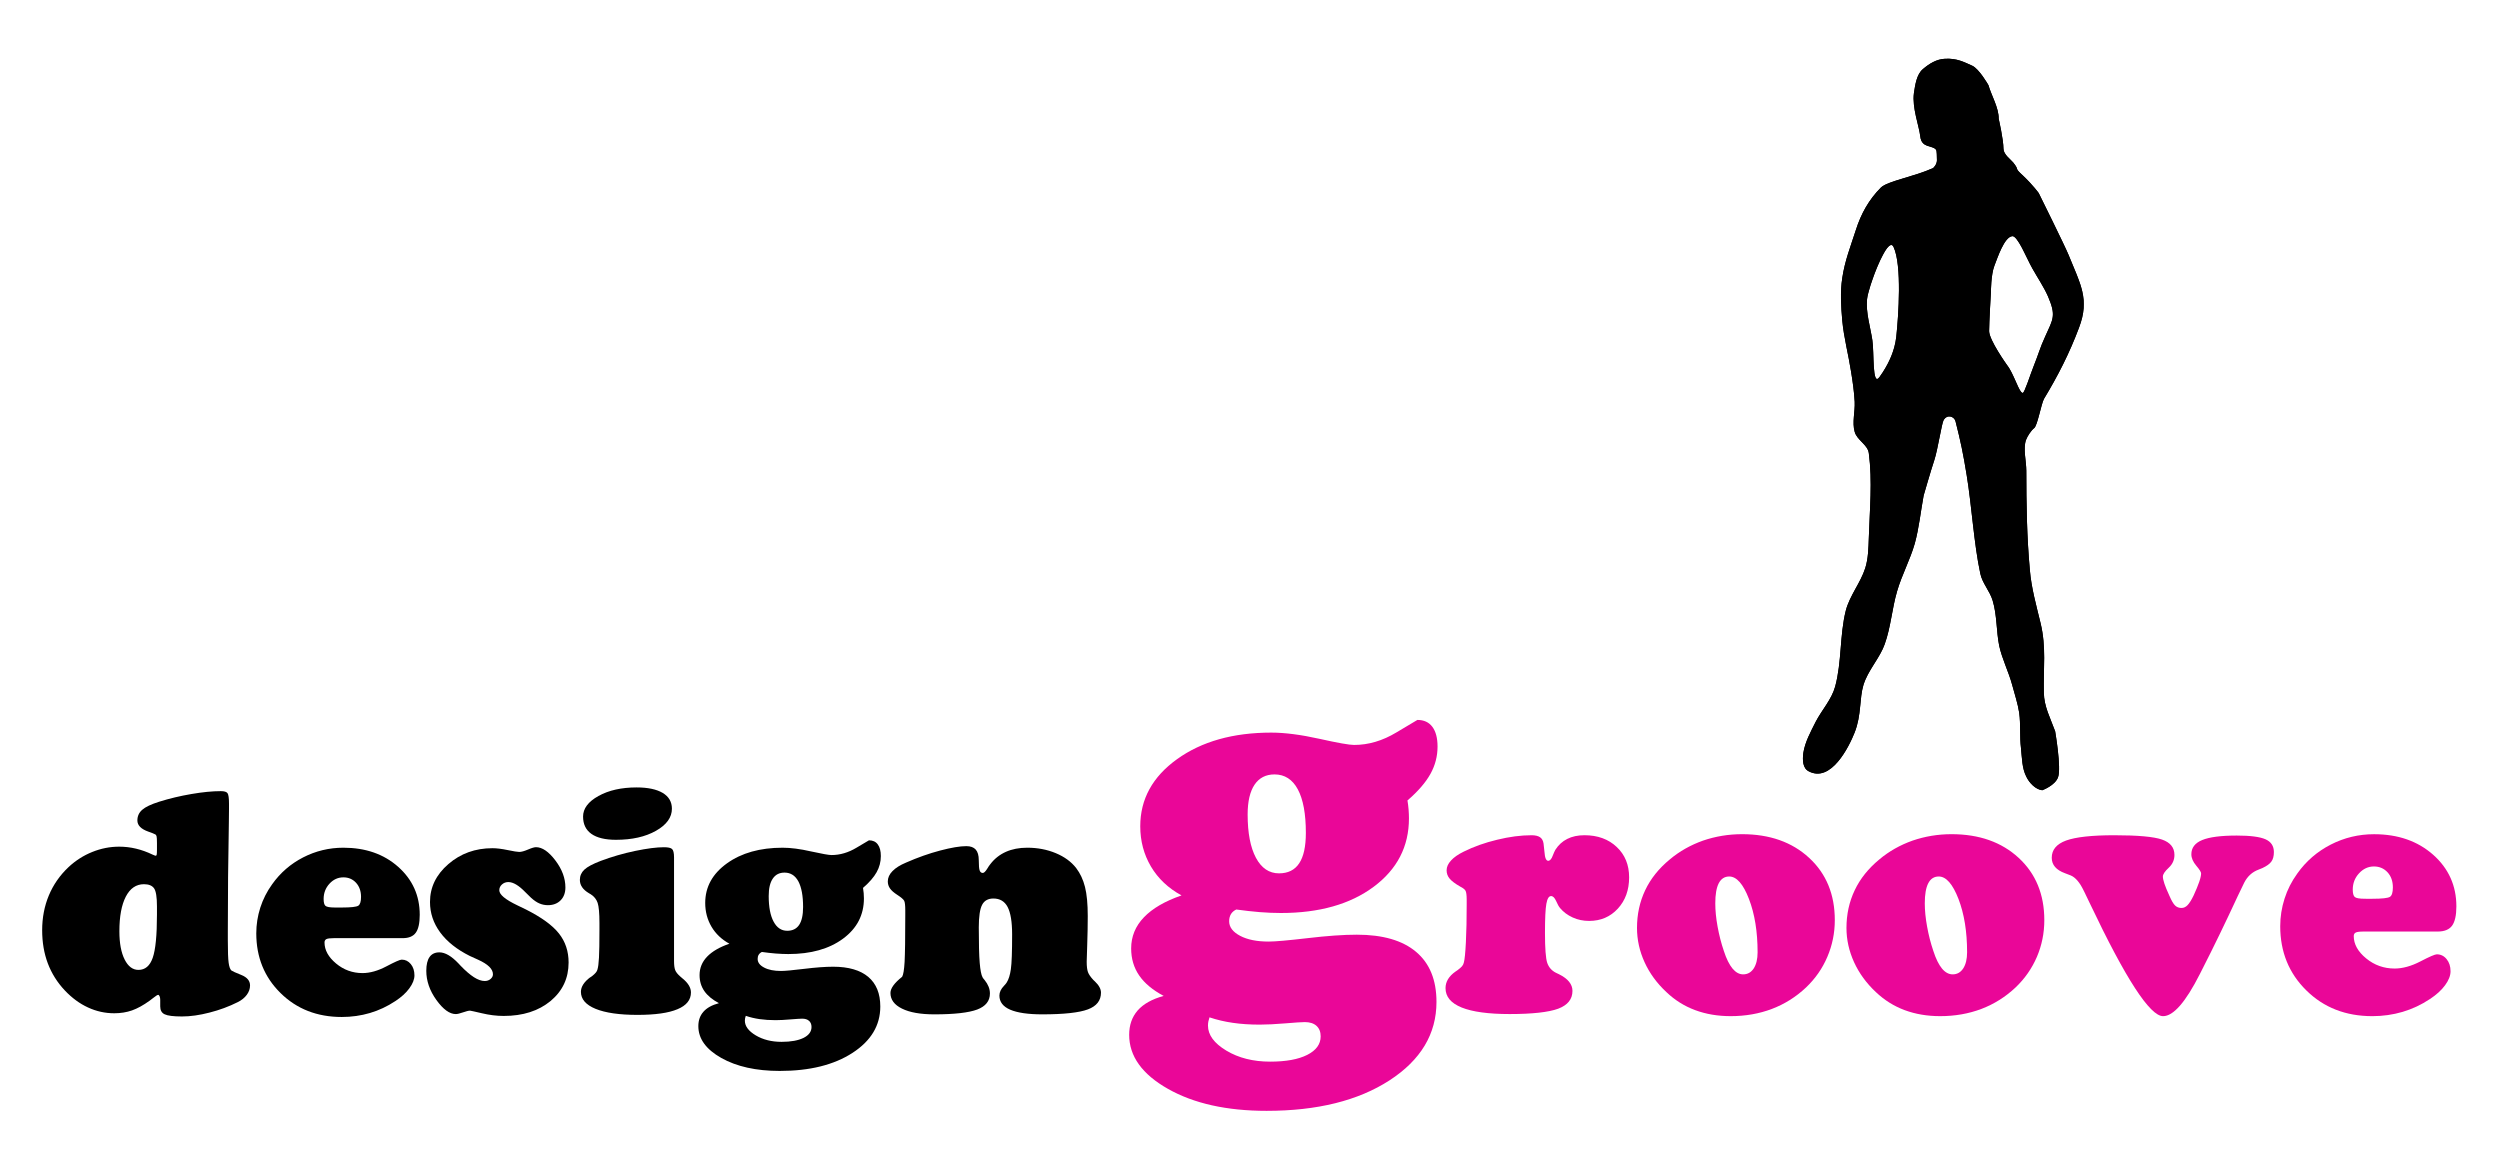
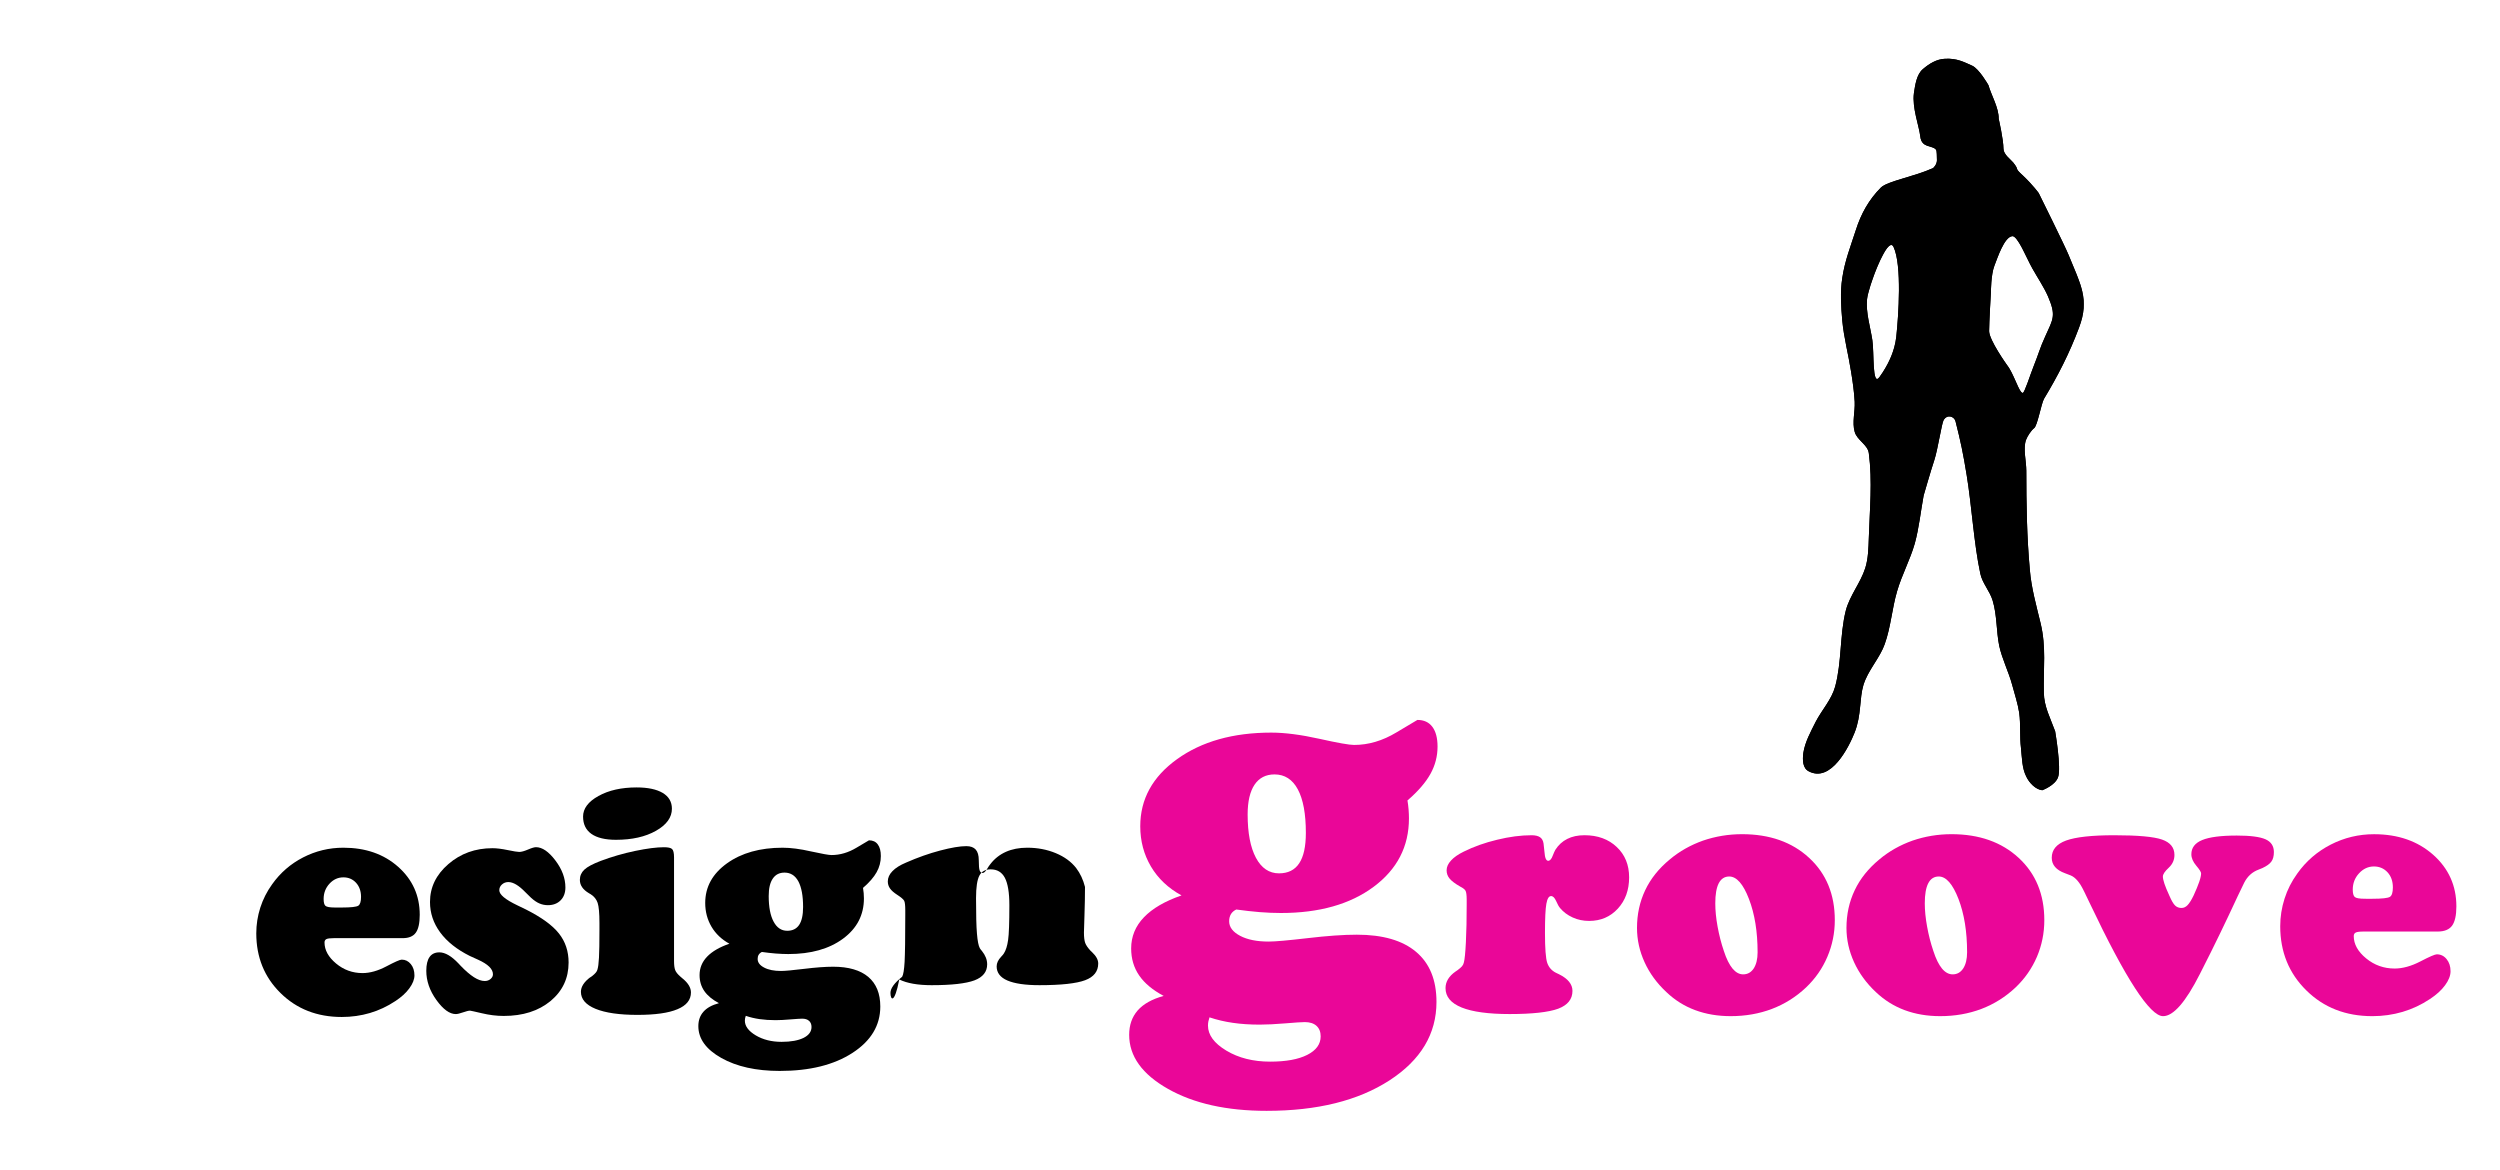
<svg xmlns="http://www.w3.org/2000/svg" version="1.1" id="Layer_1" x="0px" y="0px" width="166px" height="77.667px" viewBox="0 0 166 77.667" enable-background="new 0 0 166 77.667" xml:space="preserve">
-   <path d="M8.354,59.535c0.285-0.547,0.686-0.824,1.204-0.824c0.321,0,0.543,0.092,0.672,0.273c0.127,0.181,0.192,0.58,0.192,1.199  v0.551c0,1.373-0.094,2.327-0.281,2.863c-0.186,0.536-0.502,0.804-0.947,0.804c-0.381,0-0.686-0.23-0.918-0.689  c-0.232-0.461-0.349-1.085-0.349-1.873C7.927,60.852,8.07,60.085,8.354,59.535z M3.175,63.968c0.251,0.663,0.628,1.267,1.136,1.805  c0.468,0.492,0.979,0.87,1.535,1.124c0.557,0.258,1.138,0.384,1.744,0.384c0.421,0,0.812-0.063,1.174-0.189  c0.362-0.128,0.754-0.344,1.175-0.648c0.065-0.049,0.148-0.108,0.246-0.188c0.164-0.131,0.27-0.197,0.316-0.197  c0.039,0,0.072,0.035,0.098,0.098c0.027,0.062,0.04,0.139,0.04,0.232v0.436c0,0.257,0.098,0.435,0.296,0.525  c0.196,0.096,0.579,0.144,1.144,0.144c0.558,0,1.169-0.085,1.833-0.258c0.665-0.169,1.292-0.401,1.883-0.698  c0.25-0.125,0.447-0.285,0.593-0.482c0.144-0.196,0.215-0.402,0.215-0.621c0-0.307-0.191-0.54-0.575-0.695  c-0.383-0.152-0.605-0.255-0.665-0.301c-0.084-0.078-0.145-0.25-0.181-0.513c-0.037-0.258-0.054-0.757-0.054-1.494v-0.591  c0-2.396,0.022-4.814,0.069-7.262c0.007-0.486,0.009-0.778,0.009-0.877v-0.329c0-0.378-0.033-0.614-0.098-0.705  c-0.066-0.092-0.214-0.136-0.443-0.136c-0.557,0-1.208,0.063-1.954,0.191c-0.746,0.127-1.458,0.297-2.14,0.511  c-0.532,0.168-0.907,0.344-1.123,0.533c-0.218,0.188-0.326,0.425-0.326,0.711c0,0.326,0.244,0.573,0.734,0.745  c0.214,0.072,0.37,0.136,0.468,0.188c0.034,0.02,0.057,0.062,0.074,0.128c0.016,0.066,0.025,0.214,0.025,0.445v0.415  c0,0.197-0.007,0.317-0.02,0.361c-0.013,0.041-0.032,0.063-0.06,0.063c-0.025,0-0.099-0.026-0.217-0.079  c-0.723-0.349-1.462-0.525-2.211-0.525c-0.612,0-1.209,0.118-1.789,0.352c-0.579,0.232-1.102,0.567-1.569,1  c-0.58,0.545-1.016,1.175-1.313,1.884C2.948,60.162,2.8,60.935,2.8,61.769C2.8,62.571,2.925,63.305,3.175,63.968z" />
  <path d="M22.228,60.259c-0.329,0-0.533-0.039-0.616-0.11c-0.083-0.073-0.123-0.223-0.123-0.457c0-0.396,0.13-0.734,0.389-1.016  c0.259-0.28,0.566-0.42,0.922-0.42c0.342,0,0.621,0.12,0.842,0.361c0.219,0.24,0.331,0.555,0.331,0.936  c0,0.312-0.062,0.508-0.184,0.586c-0.122,0.078-0.484,0.12-1.089,0.12h-0.206H22.228z M27.607,61.933  c0.175-0.239,0.263-0.637,0.263-1.189c0-1.276-0.477-2.339-1.431-3.187c-0.953-0.846-2.168-1.269-3.64-1.269  c-0.948,0-1.837,0.216-2.67,0.643c-0.831,0.428-1.517,1.021-2.058,1.784c-0.349,0.482-0.61,1.002-0.789,1.557  c-0.177,0.557-0.265,1.123-0.265,1.7c0,1.587,0.536,2.91,1.611,3.967c1.075,1.06,2.431,1.589,4.068,1.589  c0.65,0,1.273-0.089,1.868-0.264c0.595-0.177,1.156-0.44,1.682-0.789c0.401-0.261,0.713-0.545,0.935-0.85  c0.225-0.306,0.338-0.594,0.338-0.861c0-0.303-0.082-0.552-0.241-0.747c-0.164-0.199-0.364-0.297-0.607-0.297  c-0.113,0-0.451,0.15-1.015,0.447s-1.094,0.446-1.586,0.446c-0.663,0-1.249-0.213-1.759-0.639c-0.51-0.427-0.763-0.892-0.763-1.393  c0-0.104,0.041-0.181,0.123-0.223c0.083-0.043,0.249-0.064,0.498-0.064h4.563C27.14,62.295,27.432,62.175,27.607,61.933z" />
  <path d="M37.755,63.912c0,1.039-0.399,1.891-1.197,2.554c-0.797,0.66-1.835,0.992-3.112,0.992c-0.475,0-0.957-0.06-1.448-0.178  c-0.491-0.114-0.754-0.173-0.786-0.173c-0.099,0-0.253,0.039-0.465,0.113c-0.211,0.073-0.372,0.114-0.483,0.114  c-0.41,0-0.838-0.313-1.287-0.934c-0.447-0.622-0.671-1.27-0.671-1.94c0-0.407,0.073-0.713,0.218-0.917  c0.144-0.204,0.362-0.307,0.652-0.307c0.381,0,0.807,0.249,1.274,0.744c0.06,0.065,0.105,0.115,0.138,0.148  c0.322,0.335,0.617,0.588,0.879,0.757c0.264,0.169,0.504,0.254,0.72,0.254c0.153,0,0.281-0.046,0.386-0.135  c0.105-0.087,0.159-0.194,0.159-0.313c0-0.351-0.333-0.672-0.996-0.971c-0.23-0.1-0.412-0.182-0.542-0.246  c-0.861-0.43-1.517-0.951-1.967-1.565c-0.45-0.612-0.675-1.284-0.675-2.017c0-0.976,0.406-1.815,1.22-2.517  c0.811-0.702,1.787-1.055,2.925-1.055c0.276,0,0.612,0.04,1.012,0.124c0.398,0.083,0.654,0.124,0.765,0.124  c0.144,0,0.341-0.054,0.586-0.159c0.248-0.107,0.424-0.157,0.53-0.157c0.414,0,0.842,0.292,1.288,0.882  c0.444,0.586,0.665,1.184,0.665,1.791c0,0.356-0.106,0.643-0.319,0.857c-0.212,0.214-0.494,0.321-0.843,0.321  c-0.196,0-0.383-0.037-0.56-0.113c-0.178-0.074-0.361-0.201-0.551-0.371c-0.092-0.087-0.22-0.212-0.384-0.376  c-0.434-0.45-0.811-0.675-1.133-0.675c-0.164,0-0.304,0.053-0.422,0.159c-0.119,0.104-0.178,0.234-0.178,0.386  c0,0.286,0.4,0.618,1.201,1.001c0.243,0.112,0.434,0.204,0.571,0.276c1.032,0.521,1.761,1.051,2.188,1.592  C37.542,62.523,37.755,63.167,37.755,63.912z" />
  <path d="M44.756,57.537v6.28c0,0.263,0.025,0.461,0.075,0.592c0.048,0.133,0.164,0.277,0.342,0.434  c0.033,0.025,0.083,0.067,0.15,0.129c0.371,0.302,0.556,0.611,0.556,0.926c0,0.492-0.296,0.867-0.892,1.113  c-0.592,0.253-1.481,0.378-2.662,0.378c-1.201,0-2.127-0.136-2.777-0.401c-0.65-0.266-0.975-0.644-0.975-1.13  c0-0.335,0.207-0.657,0.619-0.967l0.011,0.002c0.033-0.027,0.073-0.056,0.121-0.087c0.193-0.153,0.307-0.286,0.339-0.405  c0.053-0.159,0.089-0.428,0.109-0.809c0.021-0.384,0.031-1.003,0.031-1.859v-0.444c0-0.654-0.041-1.099-0.119-1.336  c-0.08-0.235-0.231-0.429-0.456-0.571c-0.021-0.016-0.06-0.038-0.119-0.07c-0.405-0.239-0.606-0.532-0.606-0.885  c0-0.27,0.1-0.497,0.297-0.682c0.199-0.188,0.557-0.377,1.077-0.578c0.737-0.276,1.501-0.499,2.295-0.665  c0.795-0.165,1.432-0.246,1.911-0.246c0.27,0,0.45,0.037,0.539,0.116c0.089,0.077,0.134,0.266,0.134,0.562V57.537z M40.902,55.763  c-0.715,0-1.259-0.131-1.63-0.391c-0.371-0.261-0.556-0.645-0.556-1.15c0-0.533,0.34-0.991,1.024-1.369  c0.682-0.379,1.525-0.568,2.53-0.568c0.75,0,1.328,0.124,1.735,0.365c0.406,0.244,0.61,0.594,0.61,1.047  c0,0.581-0.354,1.07-1.059,1.468C42.852,55.563,41.966,55.763,40.902,55.763z" />
  <path d="M50.438,67.67c0.324,0.046,0.675,0.069,1.057,0.069c0.276,0,0.61-0.018,1.001-0.051c0.393-0.032,0.648-0.048,0.767-0.048  c0.197,0,0.349,0.045,0.458,0.146c0.109,0.096,0.164,0.233,0.164,0.406c0,0.306-0.177,0.546-0.527,0.723  c-0.353,0.174-0.839,0.264-1.458,0.264c-0.666,0-1.238-0.144-1.718-0.43c-0.481-0.288-0.723-0.612-0.723-0.977  c0-0.058,0.006-0.111,0.015-0.158c0.011-0.054,0.026-0.105,0.046-0.163C49.81,67.552,50.117,67.623,50.438,67.67z M51.312,58.341  c0.18-0.269,0.441-0.4,0.782-0.4c0.4,0,0.704,0.193,0.916,0.58c0.209,0.391,0.315,0.958,0.315,1.701c0,0.534-0.087,0.931-0.261,1.19  c-0.174,0.261-0.439,0.392-0.793,0.392c-0.388,0-0.689-0.204-0.904-0.608c-0.217-0.404-0.325-0.97-0.325-1.694  C51.042,58.992,51.13,58.606,51.312,58.341z M46.952,63.522c-0.334,0.348-0.501,0.758-0.501,1.224c0,0.4,0.105,0.755,0.317,1.061  c0.21,0.304,0.534,0.572,0.969,0.803c-0.464,0.125-0.806,0.314-1.03,0.571c-0.225,0.255-0.337,0.573-0.337,0.953  c0,0.839,0.509,1.542,1.526,2.116c1.018,0.572,2.311,0.86,3.878,0.86c1.988,0,3.598-0.398,4.831-1.198  c1.23-0.799,1.847-1.824,1.847-3.079c0-0.862-0.266-1.515-0.799-1.968c-0.534-0.447-1.31-0.675-2.33-0.675  c-0.521,0-1.164,0.048-1.931,0.142s-1.277,0.14-1.535,0.14c-0.46,0-0.834-0.074-1.121-0.227c-0.287-0.15-0.428-0.341-0.428-0.571  c0-0.111,0.021-0.205,0.07-0.28c0.048-0.077,0.117-0.139,0.211-0.184c0.322,0.045,0.628,0.081,0.92,0.104  c0.292,0.021,0.57,0.035,0.833,0.035c1.503,0,2.716-0.341,3.639-1.024c0.922-0.682,1.383-1.572,1.383-2.67  c0-0.111-0.005-0.227-0.015-0.35c-0.01-0.119-0.026-0.236-0.045-0.349c0.418-0.363,0.719-0.707,0.905-1.043  c0.186-0.332,0.279-0.689,0.279-1.071c0-0.335-0.068-0.593-0.203-0.772c-0.135-0.184-0.329-0.273-0.586-0.273  c-0.007,0-0.281,0.163-0.825,0.489c-0.542,0.326-1.096,0.489-1.662,0.489c-0.184,0-0.637-0.083-1.361-0.241  c-0.724-0.166-1.353-0.246-1.886-0.246c-1.499,0-2.73,0.347-3.693,1.037c-0.964,0.693-1.446,1.568-1.446,2.629  c0,0.581,0.139,1.107,0.416,1.578c0.277,0.47,0.674,0.848,1.19,1.131C47.781,62.887,47.288,63.173,46.952,63.522z" />
-   <path d="M59.126,65.933c0-0.306,0.258-0.663,0.775-1.074c0.079-0.131,0.134-0.463,0.165-0.999c0.028-0.533,0.044-1.564,0.044-3.093  v-0.323c0-0.326-0.024-0.535-0.071-0.629c-0.045-0.094-0.2-0.228-0.464-0.399c-0.225-0.146-0.386-0.287-0.481-0.425  c-0.096-0.139-0.144-0.294-0.144-0.464c0-0.244,0.102-0.471,0.307-0.681c0.204-0.214,0.505-0.403,0.909-0.572  c0.769-0.338,1.523-0.604,2.258-0.798c0.738-0.194,1.317-0.292,1.738-0.292c0.284,0,0.49,0.076,0.625,0.227  c0.135,0.152,0.203,0.388,0.203,0.704c0,0.354,0.02,0.586,0.061,0.69c0.04,0.107,0.107,0.159,0.206,0.159  c0.081,0,0.174-0.092,0.287-0.27c0.079-0.134,0.151-0.24,0.217-0.319c0.275-0.359,0.619-0.629,1.03-0.813  c0.41-0.183,0.883-0.274,1.415-0.274c0.689,0,1.322,0.122,1.896,0.361c0.575,0.24,1.028,0.569,1.355,0.99  c0.271,0.355,0.464,0.772,0.586,1.254c0.122,0.484,0.183,1.13,0.183,1.937c0,0.587-0.012,1.215-0.035,1.89  c-0.021,0.674-0.035,1.053-0.035,1.138c0,0.31,0.029,0.538,0.083,0.688c0.055,0.152,0.174,0.324,0.357,0.522  c0.027,0.02,0.062,0.054,0.107,0.101c0.266,0.253,0.401,0.501,0.401,0.743c0,0.524-0.29,0.894-0.868,1.111s-1.59,0.33-3.036,0.33  c-0.94,0-1.648-0.105-2.125-0.31c-0.476-0.205-0.715-0.52-0.715-0.936c0-0.222,0.101-0.438,0.305-0.649  c0.084-0.087,0.144-0.161,0.176-0.214c0.131-0.204,0.224-0.499,0.279-0.887c0.057-0.386,0.084-1.159,0.084-2.314  c0-0.833-0.1-1.438-0.298-1.818c-0.199-0.377-0.514-0.564-0.945-0.564c-0.353,0-0.604,0.14-0.748,0.417  c-0.147,0.278-0.222,0.78-0.222,1.499c0,1.09,0.02,1.877,0.061,2.356c0.04,0.484,0.103,0.803,0.188,0.959  c0.019,0.041,0.067,0.103,0.141,0.188c0.232,0.289,0.349,0.583,0.349,0.885c0,0.5-0.282,0.854-0.845,1.068  c-0.564,0.211-1.512,0.32-2.842,0.32c-0.923,0-1.639-0.127-2.149-0.38C59.382,66.724,59.126,66.374,59.126,65.933z" />
+   <path d="M59.126,65.933c0-0.306,0.258-0.663,0.775-1.074c0.079-0.131,0.134-0.463,0.165-0.999c0.028-0.533,0.044-1.564,0.044-3.093  v-0.323c0-0.326-0.024-0.535-0.071-0.629c-0.045-0.094-0.2-0.228-0.464-0.399c-0.225-0.146-0.386-0.287-0.481-0.425  c-0.096-0.139-0.144-0.294-0.144-0.464c0-0.244,0.102-0.471,0.307-0.681c0.204-0.214,0.505-0.403,0.909-0.572  c0.769-0.338,1.523-0.604,2.258-0.798c0.738-0.194,1.317-0.292,1.738-0.292c0.284,0,0.49,0.076,0.625,0.227  c0.135,0.152,0.203,0.388,0.203,0.704c0,0.354,0.02,0.586,0.061,0.69c0.04,0.107,0.107,0.159,0.206,0.159  c0.081,0,0.174-0.092,0.287-0.27c0.079-0.134,0.151-0.24,0.217-0.319c0.275-0.359,0.619-0.629,1.03-0.813  c0.41-0.183,0.883-0.274,1.415-0.274c0.689,0,1.322,0.122,1.896,0.361c0.575,0.24,1.028,0.569,1.355,0.99  c0.271,0.355,0.464,0.772,0.586,1.254c0,0.587-0.012,1.215-0.035,1.89  c-0.021,0.674-0.035,1.053-0.035,1.138c0,0.31,0.029,0.538,0.083,0.688c0.055,0.152,0.174,0.324,0.357,0.522  c0.027,0.02,0.062,0.054,0.107,0.101c0.266,0.253,0.401,0.501,0.401,0.743c0,0.524-0.29,0.894-0.868,1.111s-1.59,0.33-3.036,0.33  c-0.94,0-1.648-0.105-2.125-0.31c-0.476-0.205-0.715-0.52-0.715-0.936c0-0.222,0.101-0.438,0.305-0.649  c0.084-0.087,0.144-0.161,0.176-0.214c0.131-0.204,0.224-0.499,0.279-0.887c0.057-0.386,0.084-1.159,0.084-2.314  c0-0.833-0.1-1.438-0.298-1.818c-0.199-0.377-0.514-0.564-0.945-0.564c-0.353,0-0.604,0.14-0.748,0.417  c-0.147,0.278-0.222,0.78-0.222,1.499c0,1.09,0.02,1.877,0.061,2.356c0.04,0.484,0.103,0.803,0.188,0.959  c0.019,0.041,0.067,0.103,0.141,0.188c0.232,0.289,0.349,0.583,0.349,0.885c0,0.5-0.282,0.854-0.845,1.068  c-0.564,0.211-1.512,0.32-2.842,0.32c-0.923,0-1.639-0.127-2.149-0.38C59.382,66.724,59.126,66.374,59.126,65.933z" />
  <path fill="#EA0698" d="M81.865,67.917c0.546,0.08,1.141,0.118,1.786,0.118c0.468,0,1.032-0.03,1.696-0.084  c0.664-0.055,1.092-0.084,1.295-0.084c0.332,0,0.592,0.084,0.776,0.251c0.181,0.166,0.274,0.399,0.274,0.697  c0,0.521-0.299,0.929-0.894,1.23c-0.595,0.3-1.416,0.448-2.463,0.448c-1.124,0-2.094-0.244-2.906-0.732  c-0.813-0.489-1.219-1.042-1.219-1.663c0-0.098,0.01-0.192,0.026-0.274c0.017-0.084,0.042-0.172,0.075-0.272  C80.801,67.717,81.318,67.839,81.865,67.917z M83.302,52.104c0.305-0.453,0.748-0.683,1.325-0.683c0.676,0,1.193,0.331,1.548,0.991  c0.356,0.663,0.534,1.624,0.534,2.891c0,0.906-0.148,1.58-0.443,2.022c-0.293,0.443-0.74,0.665-1.34,0.665  c-0.654,0-1.164-0.345-1.533-1.034c-0.366-0.688-0.55-1.648-0.55-2.88C82.844,53.215,82.998,52.557,83.302,52.104z M75.957,60.908  c-0.566,0.589-0.848,1.28-0.848,2.069c0,0.677,0.177,1.276,0.531,1.792c0.354,0.518,0.898,0.971,1.628,1.36  c-0.774,0.212-1.349,0.535-1.729,0.967c-0.375,0.433-0.562,0.971-0.562,1.614c0,1.421,0.859,2.62,2.576,3.591  c1.72,0.974,3.902,1.459,6.549,1.459c3.36,0,6.08-0.676,8.161-2.024c2.08-1.35,3.119-3.087,3.119-5.207  c0-1.456-0.449-2.563-1.352-3.324c-0.899-0.761-2.212-1.142-3.936-1.142c-0.881,0-1.966,0.076-3.263,0.229  c-1.294,0.151-2.158,0.228-2.594,0.228c-0.779,0-1.41-0.126-1.893-0.382c-0.485-0.256-0.728-0.576-0.728-0.967  c0-0.188,0.042-0.344,0.118-0.473c0.078-0.129,0.196-0.231,0.353-0.307c0.545,0.075,1.063,0.134,1.558,0.174  c0.495,0.039,0.963,0.058,1.409,0.058c2.543,0,4.6-0.581,6.159-1.742c1.561-1.162,2.341-2.674,2.341-4.541  c0-0.188-0.009-0.388-0.024-0.592c-0.018-0.207-0.041-0.405-0.075-0.598c0.706-0.609,1.213-1.198,1.526-1.763  c0.313-0.563,0.472-1.166,0.472-1.814c0-0.568-0.115-1.003-0.343-1.31c-0.229-0.307-0.56-0.46-0.995-0.46  c-0.012,0-0.477,0.277-1.394,0.83c-0.919,0.555-1.856,0.831-2.815,0.831c-0.309,0-1.079-0.136-2.305-0.409  c-1.225-0.272-2.287-0.41-3.188-0.41c-2.538,0-4.624,0.589-6.255,1.762c-1.631,1.171-2.445,2.658-2.445,4.457  c0,0.981,0.238,1.874,0.71,2.673c0.473,0.798,1.151,1.439,2.03,1.918C77.357,59.835,76.524,60.317,75.957,60.908z" />
  <path fill="#EA0698" d="M95.983,65.611c0-0.425,0.223-0.792,0.664-1.101c0.064-0.042,0.109-0.072,0.137-0.093  c0.137-0.099,0.229-0.186,0.293-0.256c0.059-0.07,0.098-0.147,0.119-0.235c0.059-0.204,0.104-0.66,0.139-1.367  c0.037-0.706,0.053-1.533,0.053-2.484V59.74c0-0.303-0.027-0.503-0.075-0.59c-0.047-0.092-0.167-0.186-0.356-0.281  c-0.337-0.193-0.572-0.372-0.703-0.53c-0.135-0.162-0.199-0.343-0.199-0.549c0-0.221,0.095-0.439,0.292-0.652  c0.193-0.213,0.475-0.409,0.843-0.589c0.665-0.331,1.403-0.595,2.219-0.79c0.816-0.199,1.576-0.299,2.285-0.299  c0.247,0,0.435,0.045,0.562,0.131c0.128,0.085,0.207,0.227,0.235,0.418c0.02,0.145,0.041,0.334,0.063,0.571  c0.026,0.385,0.109,0.576,0.244,0.576c0.121,0,0.223-0.114,0.308-0.352c0.063-0.164,0.122-0.29,0.17-0.378  c0.207-0.322,0.469-0.563,0.792-0.723c0.321-0.163,0.701-0.244,1.141-0.244c0.88,0,1.592,0.262,2.141,0.78  c0.551,0.519,0.824,1.191,0.824,2.018c0,0.842-0.251,1.534-0.75,2.077s-1.135,0.815-1.906,0.815c-0.389,0-0.756-0.074-1.092-0.229  c-0.341-0.154-0.619-0.364-0.84-0.628c-0.076-0.089-0.162-0.244-0.259-0.464c-0.099-0.218-0.207-0.328-0.335-0.328  c-0.148,0-0.252,0.17-0.313,0.51c-0.062,0.338-0.092,0.984-0.092,1.939c0,1.027,0.051,1.685,0.148,1.98  c0.1,0.293,0.289,0.516,0.574,0.661c0.042,0.021,0.108,0.055,0.201,0.096c0.602,0.296,0.902,0.667,0.902,1.109  c0,0.551-0.316,0.945-0.949,1.184c-0.635,0.232-1.709,0.354-3.219,0.354c-1.409,0-2.473-0.146-3.188-0.434  C96.34,66.609,95.983,66.183,95.983,65.611z" />
  <path fill="#EA0698" d="M114.125,58.647c0.157-0.298,0.387-0.448,0.695-0.448c0.49,0,0.929,0.497,1.31,1.491  c0.382,0.991,0.574,2.173,0.574,3.541c0,0.454-0.087,0.809-0.257,1.074c-0.173,0.26-0.406,0.393-0.7,0.393  c-0.262,0-0.495-0.13-0.71-0.388c-0.214-0.262-0.406-0.645-0.574-1.166c-0.176-0.518-0.313-1.056-0.416-1.619  c-0.103-0.564-0.152-1.077-0.152-1.54C113.894,59.392,113.972,58.945,114.125,58.647z M109.2,63.892  c0.335,0.737,0.821,1.399,1.451,1.985c0.558,0.532,1.194,0.932,1.911,1.197c0.716,0.266,1.502,0.398,2.357,0.398  c0.983,0,1.896-0.161,2.734-0.479c0.84-0.319,1.596-0.792,2.267-1.424c0.616-0.587,1.09-1.265,1.416-2.035  c0.329-0.768,0.495-1.581,0.495-2.438c0-1.708-0.568-3.086-1.704-4.134c-1.136-1.049-2.622-1.572-4.453-1.572  c-0.905,0-1.771,0.145-2.594,0.427c-0.818,0.291-1.559,0.705-2.207,1.251c-0.725,0.596-1.268,1.276-1.631,2.041  s-0.545,1.602-0.545,2.507C108.698,62.397,108.863,63.155,109.2,63.892z" />
  <path fill="#EA0698" d="M128.037,58.647c0.154-0.298,0.386-0.448,0.695-0.448c0.49,0,0.926,0.497,1.311,1.491  c0.381,0.991,0.572,2.173,0.572,3.541c0,0.454-0.087,0.809-0.258,1.074c-0.172,0.26-0.405,0.393-0.699,0.393  c-0.259,0-0.499-0.13-0.712-0.388c-0.214-0.262-0.404-0.645-0.572-1.166c-0.176-0.518-0.314-1.056-0.415-1.619  c-0.103-0.564-0.153-1.077-0.153-1.54C127.805,59.392,127.882,58.945,128.037,58.647z M123.111,63.892  c0.338,0.737,0.822,1.399,1.449,1.985c0.561,0.532,1.198,0.932,1.912,1.197c0.718,0.266,1.501,0.398,2.357,0.398  c0.985,0,1.896-0.161,2.735-0.479c0.838-0.319,1.593-0.792,2.267-1.424c0.617-0.587,1.088-1.265,1.42-2.035  c0.327-0.768,0.491-1.581,0.491-2.438c0-1.708-0.568-3.086-1.703-4.134c-1.138-1.049-2.623-1.572-4.456-1.572  c-0.906,0-1.769,0.145-2.591,0.427c-0.819,0.291-1.558,0.705-2.207,1.251c-0.722,0.596-1.27,1.276-1.631,2.041  c-0.366,0.765-0.549,1.602-0.549,2.507C122.606,62.397,122.775,63.155,123.111,63.892z" />
  <path fill="#EA0698" d="M143.628,67.473c-0.872,0-2.486-2.486-4.848-7.461c-0.173-0.348-0.298-0.614-0.383-0.797  c-0.009-0.015-0.021-0.041-0.044-0.086c-0.255-0.531-0.538-0.864-0.853-0.999c-0.084-0.035-0.21-0.084-0.381-0.146  c-0.589-0.214-0.883-0.556-0.883-1.028c0-0.529,0.316-0.911,0.953-1.145c0.636-0.231,1.702-0.351,3.194-0.351  c1.565,0,2.624,0.095,3.176,0.287c0.549,0.192,0.824,0.529,0.824,1.021c0,0.331-0.126,0.614-0.382,0.852  c-0.257,0.238-0.386,0.432-0.386,0.58c0,0.227,0.137,0.636,0.411,1.229c0.017,0.027,0.023,0.045,0.023,0.052  c0.141,0.327,0.268,0.543,0.381,0.648c0.11,0.106,0.253,0.16,0.422,0.16c0.149,0,0.284-0.063,0.401-0.186  c0.12-0.124,0.256-0.337,0.403-0.643c0.161-0.351,0.285-0.651,0.371-0.9c0.085-0.246,0.126-0.436,0.126-0.57  c0-0.085-0.107-0.255-0.322-0.509c-0.216-0.257-0.325-0.507-0.325-0.756c0-0.432,0.238-0.747,0.717-0.945  c0.478-0.198,1.242-0.299,2.298-0.299c0.907,0,1.543,0.085,1.914,0.25c0.367,0.166,0.551,0.449,0.551,0.844  c0,0.271-0.055,0.48-0.166,0.631c-0.108,0.156-0.309,0.299-0.599,0.434c-0.06,0.028-0.145,0.063-0.255,0.104  c-0.419,0.156-0.734,0.444-0.948,0.861c-0.048,0.091-0.192,0.385-0.425,0.882c-0.803,1.732-1.589,3.358-2.363,4.873l-0.167,0.33  C145.122,66.545,144.311,67.473,143.628,67.473z" />
  <path fill="#EA0698" d="M157.019,59.677c-0.355,0-0.573-0.039-0.663-0.117c-0.089-0.079-0.133-0.242-0.133-0.488  c0-0.424,0.141-0.787,0.419-1.085c0.276-0.301,0.608-0.454,0.987-0.454c0.366,0,0.667,0.131,0.904,0.388  c0.236,0.257,0.354,0.594,0.354,1.003c0,0.333-0.066,0.541-0.194,0.625c-0.134,0.085-0.521,0.129-1.169,0.129h-0.222H157.019z   M162.817,61.467c0.19-0.261,0.286-0.687,0.286-1.282c0-1.375-0.514-2.517-1.541-3.429c-1.029-0.91-2.337-1.364-3.925-1.364  c-1.021,0-1.979,0.23-2.875,0.689c-0.896,0.46-1.638,1.098-2.22,1.92c-0.374,0.516-0.658,1.072-0.849,1.672  c-0.19,0.597-0.286,1.205-0.286,1.828c0,1.704,0.577,3.126,1.735,4.263c1.158,1.143,2.617,1.709,4.38,1.709  c0.7,0,1.371-0.096,2.012-0.285c0.641-0.191,1.245-0.473,1.811-0.85c0.432-0.284,0.768-0.589,1.009-0.918s0.362-0.639,0.362-0.928  c0-0.325-0.087-0.594-0.262-0.807c-0.174-0.213-0.39-0.318-0.651-0.318c-0.121,0-0.483,0.155-1.092,0.473  c-0.607,0.314-1.179,0.471-1.709,0.471c-0.712,0-1.345-0.225-1.892-0.676c-0.549-0.451-0.821-0.944-0.821-1.477  c0-0.113,0.043-0.19,0.13-0.236c0.088-0.046,0.267-0.068,0.535-0.068h4.909C162.312,61.854,162.627,61.723,162.817,61.467z" />
  <g>
    <path fill-rule="evenodd" clip-rule="evenodd" d="M134.196,49.721c0.068,0.623,0.068,1.282,0.351,1.846   c0.199,0.424,0.624,0.857,1.058,0.905c0,0,0.846-0.308,1.048-0.858c0.233-0.61-0.19-3.056-0.19-3.056   c-0.316-0.87-0.739-1.644-0.751-2.562c-0.035-1.635,0.167-3.021-0.214-4.607c-0.278-1.151-0.62-2.36-0.715-3.549   c-0.2-2.185-0.235-4.382-0.235-6.579c0-0.636-0.223-1.457-0.023-2.045c0.107-0.282,0.366-0.658,0.542-0.787   c0.221-0.164,0.469-1.61,0.657-1.951c0.917-1.515,1.692-3.032,2.324-4.723c0.19-0.494,0.284-0.917,0.308-1.305v-0.504   c-0.069-0.93-0.492-1.763-0.998-3.009c-0.237-0.588-1.985-4.114-1.985-4.114s-0.377-0.528-1.059-1.175   c-0.048-0.036-0.081-0.071-0.116-0.105v4.794c0.258,0.482,0.539,1.116,0.75,1.48c0.328,0.588,0.765,1.235,1.035,1.847   c0.562,1.303,0.351,1.503-0.188,2.702c-0.341,0.739-0.422,1.116-0.762,1.961c-0.225,0.553-0.601,1.763-0.719,1.763   c-0.036,0.012-0.081-0.023-0.116-0.07V49.721z M130.951,4.362c-0.53-0.235-1.009-0.504-1.81-0.458   c-0.554,0.024-1.045,0.329-1.457,0.682c-0.424,0.352-0.517,1.057-0.6,1.598c-0.129,0.975,0.342,2.174,0.422,2.869   c0.084,0.81,0.825,0.574,1.048,0.891c0.059,0.083,0.05,0.448,0.059,0.694c0,0.259-0.199,0.505-0.293,0.54   c-1.198,0.53-2.737,0.812-3.291,1.177v4.569c0.28-0.54,0.554-0.845,0.704-0.527c0.564,1.21,0.329,4.569,0.179,5.98   c-0.096,0.858-0.437,1.621-0.883,2.327v18.355c0.034-0.094,0.083-0.199,0.117-0.291c0.41-1.144,0.483-2.364,0.823-3.517   c0.314-1.083,0.868-2.091,1.175-3.172c0.282-1.035,0.39-2.115,0.585-3.174c0,0,0.473-1.643,0.708-2.348   c0.234-0.706,0.493-2.458,0.622-2.669c0.259-0.411,0.706-0.223,0.787,0.083c0.342,1.339,0.517,2.186,0.741,3.573   c0.328,1.985,0.48,4.569,0.904,6.534c0.13,0.645,0.633,1.162,0.821,1.797c0.294,0.974,0.235,1.996,0.436,3.007   c0.188,0.87,0.623,1.716,0.858,2.585c0.164,0.623,0.375,1.236,0.471,1.87c0.104,0.786,0.022,1.573,0.118,2.35   c0,0.01,0,0.023,0,0.034V26.02c-0.235-0.294-0.543-1.305-0.941-1.797c0,0-1.176-1.646-1.176-2.234c0-0.586,0.119-2.585,0.119-2.585   s0-1.175,0.232-1.762c0.202-0.507,0.647-1.903,1.188-1.962c0.152-0.013,0.363,0.27,0.577,0.657v-4.794   c-0.449-0.435-0.086-0.2-0.519-0.752c-0.175-0.211-0.635-0.528-0.646-0.905c0-0.633-0.317-1.997-0.317-1.997   c0.012-0.729-0.491-1.562-0.68-2.232C132.034,5.656,131.411,4.562,130.951,4.362z M125.029,12.354   c-0.048,0.035-0.093,0.057-0.131,0.093c-0.8,0.799-1.327,1.749-1.667,2.819c-0.364,1.13-0.73,2.033-0.905,3.196   c-0.142,0.928-0.082,1.88,0,2.82c0.106,1.141,0.411,2.269,0.587,3.408c0.107,0.658,0.202,1.329,0.238,1.986   c0.032,0.67-0.18,1.362,0,1.996c0.151,0.553,0.869,0.858,0.938,1.413c0.246,1.867,0.059,3.759,0,5.639   c-0.023,0.67-0.037,1.365-0.236,1.998c-0.317,0.988-1.032,1.822-1.292,2.82c-0.411,1.634-0.261,3.398-0.705,5.041   c-0.233,0.859-0.882,1.552-1.292,2.34c-0.33,0.658-0.716,1.353-0.824,2.081c-0.058,0.457-0.046,0.998,0.354,1.206   c1.479,0.79,2.679-1.618,3.057-2.582c0.457-1.164,0.305-2.244,0.585-3.162c0.271-0.869,0.918-1.587,1.293-2.408V24.704   c-0.083,0.118-0.155,0.223-0.235,0.34c-0.492,0.67-0.34-1.646-0.471-2.468c-0.139-0.904-0.434-1.798-0.351-2.703   c0.034-0.469,0.563-2.044,1.057-2.949V12.354z" />
    <path fill-rule="evenodd" clip-rule="evenodd" d="M130.951,4.362c-0.53-0.235-1.009-0.504-1.81-0.458   c-0.554,0.024-1.045,0.329-1.457,0.682c-0.424,0.352-0.517,1.057-0.6,1.598c-0.129,0.975,0.342,2.174,0.422,2.869   c0.084,0.81,0.825,0.574,1.048,0.891c0.059,0.083,0.05,0.448,0.059,0.694c0,0.259-0.199,0.505-0.293,0.54   c-1.306,0.578-2.997,0.847-3.422,1.271c-0.8,0.799-1.327,1.749-1.667,2.819c-0.364,1.13-0.73,2.033-0.905,3.196   c-0.142,0.928-0.082,1.88,0,2.82c0.106,1.141,0.411,2.269,0.587,3.408c0.107,0.658,0.202,1.329,0.238,1.986   c0.032,0.67-0.18,1.362,0,1.996c0.151,0.553,0.869,0.858,0.938,1.413c0.246,1.867,0.059,3.759,0,5.639   c-0.023,0.67-0.037,1.365-0.236,1.998c-0.317,0.988-1.032,1.822-1.292,2.82c-0.411,1.634-0.261,3.398-0.705,5.041   c-0.233,0.859-0.882,1.552-1.292,2.34c-0.33,0.658-0.716,1.353-0.824,2.081c-0.058,0.457-0.046,0.998,0.354,1.206   c1.479,0.79,2.679-1.618,3.057-2.582c0.457-1.164,0.305-2.244,0.585-3.162c0.306-0.975,1.068-1.75,1.41-2.699   c0.41-1.144,0.483-2.364,0.823-3.517c0.314-1.083,0.868-2.091,1.175-3.172c0.282-1.035,0.39-2.115,0.585-3.174   c0,0,0.473-1.643,0.708-2.348c0.234-0.706,0.493-2.458,0.622-2.669c0.259-0.411,0.706-0.223,0.787,0.083   c0.342,1.339,0.517,2.186,0.741,3.573c0.328,1.985,0.48,4.569,0.904,6.534c0.13,0.645,0.633,1.162,0.821,1.797   c0.294,0.974,0.235,1.996,0.436,3.007c0.188,0.87,0.623,1.716,0.858,2.585c0.164,0.623,0.375,1.236,0.471,1.87   c0.104,0.786,0.022,1.573,0.118,2.35c0.068,0.634,0.058,1.316,0.351,1.88c0.199,0.424,0.624,0.857,1.058,0.905   c0,0,0.846-0.308,1.048-0.858c0.233-0.61-0.19-3.056-0.19-3.056c-0.316-0.87-0.739-1.644-0.751-2.562   c-0.035-1.635,0.167-3.021-0.214-4.607c-0.278-1.151-0.62-2.36-0.715-3.549c-0.2-2.185-0.235-4.382-0.235-6.579   c0-0.636-0.223-1.457-0.023-2.045c0.107-0.282,0.366-0.658,0.542-0.787c0.221-0.164,0.469-1.61,0.657-1.951   c0.917-1.515,1.692-3.032,2.324-4.723c0.718-1.916,0.097-2.855-0.69-4.818c-0.237-0.588-1.985-4.114-1.985-4.114   s-0.377-0.528-1.059-1.175c-0.625-0.576-0.163-0.271-0.635-0.858c-0.175-0.211-0.635-0.528-0.646-0.905   c0-0.633-0.317-1.997-0.317-1.997c0.012-0.729-0.491-1.562-0.68-2.232C132.034,5.656,131.411,4.562,130.951,4.362L130.951,4.362z    M124.793,25.044c-0.492,0.67-0.34-1.646-0.471-2.468c-0.139-0.904-0.434-1.798-0.351-2.703c0.058-0.738,1.362-4.324,1.761-3.476   c0.564,1.21,0.329,4.569,0.179,5.98C125.792,23.375,125.368,24.246,124.793,25.044L124.793,25.044z M134.312,26.09   c-0.244,0.012-0.587-1.281-1.058-1.868c0,0-1.176-1.646-1.176-2.234c0-0.586,0.119-2.585,0.119-2.585s0-1.175,0.232-1.762   c0.202-0.507,0.647-1.903,1.188-1.962c0.354-0.035,0.952,1.468,1.327,2.138c0.328,0.588,0.765,1.235,1.035,1.847   c0.562,1.303,0.351,1.503-0.188,2.702c-0.341,0.739-0.422,1.116-0.762,1.961C134.806,24.88,134.43,26.09,134.312,26.09z" />
  </g>
</svg>